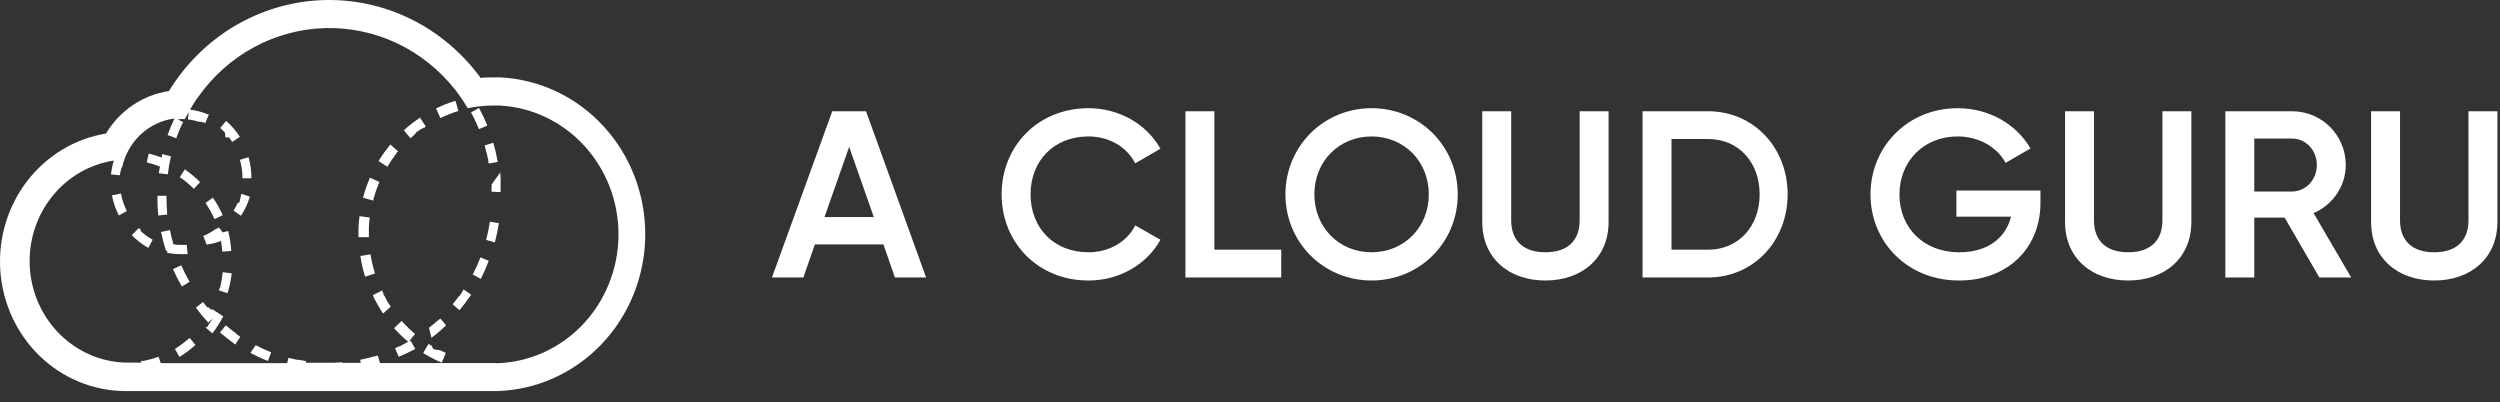
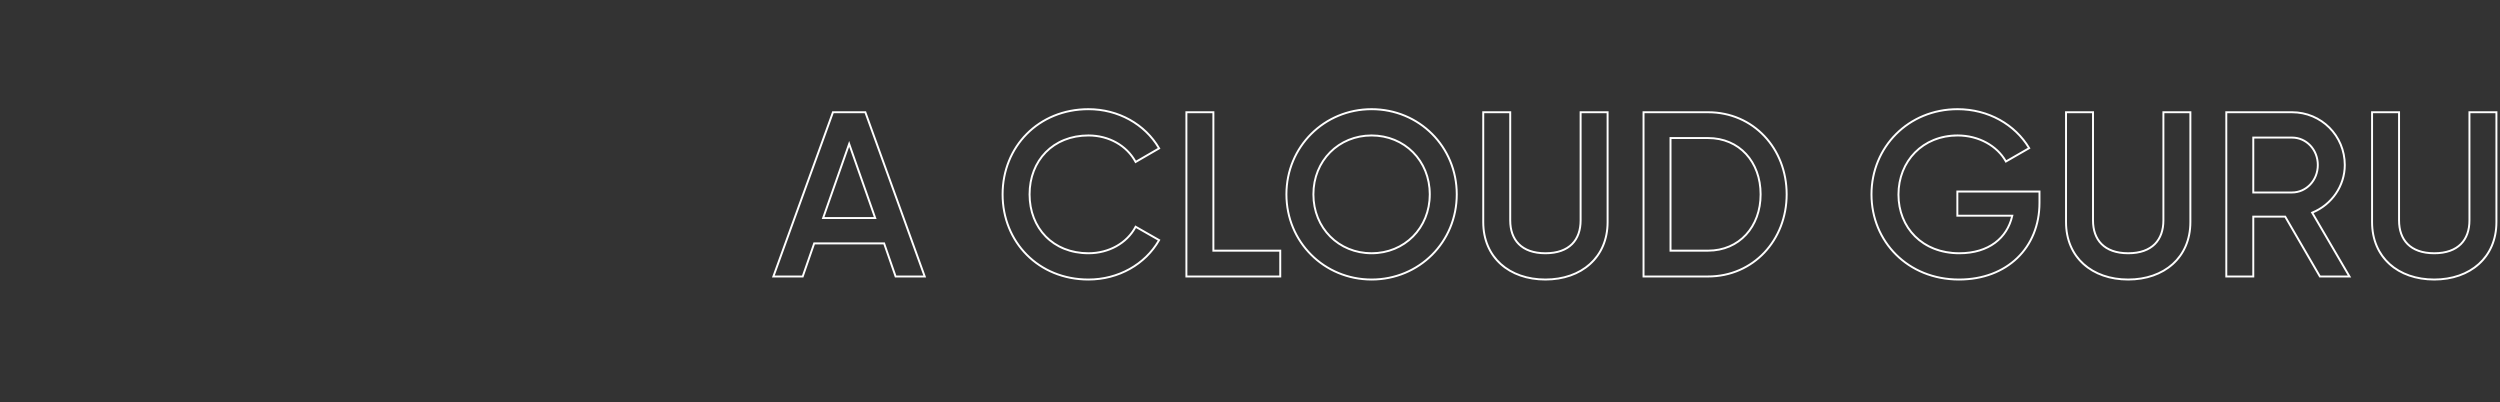
<svg xmlns="http://www.w3.org/2000/svg" width="199" height="32" viewBox="0 0 199 32" fill="none">
  <rect x="0" y="0" width="199" height="32" fill="#333333" stroke="none" />
-   <path fill-rule="evenodd" clip-rule="evenodd" d="M71.291 22.008H73.607L68.881 8.934H66.304L61.56 22.008H63.895L64.81 19.374H70.376L71.291 22.008ZM65.519 17.357L67.593 11.455L69.666 17.357H65.519ZM86.642 22.251C89.051 22.251 91.181 21.018 92.264 19.113L90.396 18.048C89.724 19.337 88.286 20.159 86.642 20.159C83.822 20.159 81.954 18.16 81.954 15.471C81.954 12.781 83.822 10.783 86.642 10.783C88.286 10.783 89.705 11.605 90.396 12.893L92.264 11.81C91.162 9.905 89.033 8.691 86.642 8.691C82.664 8.691 79.806 11.68 79.806 15.471C79.806 19.262 82.664 22.251 86.642 22.251ZM96.585 19.953V8.934H94.437V22.008H101.908V19.953H96.585ZM109.178 22.251C112.97 22.251 115.958 19.262 115.958 15.471C115.958 11.68 112.97 8.691 109.178 8.691C105.406 8.691 102.399 11.68 102.399 15.471C102.399 19.262 105.406 22.251 109.178 22.251ZM109.178 20.159C106.564 20.159 104.546 18.16 104.546 15.471C104.546 12.781 106.564 10.783 109.178 10.783C111.793 10.783 113.81 12.781 113.81 15.471C113.81 18.16 111.793 20.159 109.178 20.159ZM123.016 22.251C125.873 22.251 127.965 20.495 127.965 17.675V8.934H125.817V17.544C125.817 19.076 124.939 20.159 123.016 20.159C121.092 20.159 120.214 19.076 120.214 17.544V8.934H118.066V17.675C118.066 20.495 120.139 22.251 123.016 22.251ZM135.961 8.934H130.825V22.008H135.961C139.566 22.008 142.218 19.113 142.218 15.471C142.218 11.81 139.566 8.934 135.961 8.934ZM135.961 19.953H132.973V10.988H135.961C138.445 10.988 140.145 12.875 140.145 15.471C140.145 18.048 138.445 19.953 135.961 19.953ZM162.342 15.247H155.806V17.171H160.176C159.784 18.926 158.327 20.159 155.955 20.159C153.023 20.159 151.118 18.123 151.118 15.49C151.118 12.819 153.06 10.783 155.824 10.783C157.542 10.783 158.999 11.642 159.672 12.856L161.521 11.792C160.419 9.943 158.308 8.691 155.824 8.691C151.902 8.691 148.97 11.717 148.97 15.471C148.97 19.225 151.865 22.251 155.936 22.251C159.765 22.251 162.342 19.711 162.342 16.143V15.247ZM169.405 22.251C172.262 22.251 174.354 20.495 174.354 17.675V8.934H172.206V17.544C172.206 19.076 171.328 20.159 169.405 20.159C167.481 20.159 166.603 19.076 166.603 17.544V8.934H164.455V17.675C164.455 20.495 166.528 22.251 169.405 22.251ZM184.665 22.008H187.019L184.049 16.928C185.581 16.311 186.645 14.817 186.645 13.136C186.645 10.802 184.778 8.934 182.443 8.934H177.213V22.008H179.361V17.245H181.901L184.665 22.008ZM179.361 10.951H182.443C183.582 10.951 184.497 11.904 184.497 13.136C184.497 14.35 183.582 15.322 182.443 15.322H179.361V10.951ZM193.766 22.251C196.623 22.251 198.715 20.495 198.715 17.675V8.934H196.567V17.544C196.567 19.076 195.69 20.159 193.766 20.159C191.842 20.159 190.964 19.076 190.964 17.544V8.934H188.816V17.675C188.816 20.495 190.89 22.251 193.766 22.251Z" fill="white" />
  <path fill-rule="evenodd" clip-rule="evenodd" d="M79.728 15.471C79.728 11.637 82.62 8.613 86.642 8.613C89.059 8.613 91.215 9.841 92.332 11.771L92.371 11.838L90.366 13.001L90.328 12.93C89.651 11.669 88.26 10.861 86.642 10.861C85.251 10.861 84.1 11.353 83.296 12.173C82.493 12.993 82.032 14.144 82.032 15.471C82.032 16.797 82.493 17.949 83.296 18.769C84.1 19.588 85.251 20.081 86.642 20.081C88.261 20.081 89.67 19.272 90.327 18.012L90.364 17.941L92.37 19.084L92.332 19.151C91.234 21.082 89.078 22.328 86.642 22.328C82.62 22.328 79.728 19.305 79.728 15.471ZM86.642 8.769C82.707 8.769 79.884 11.722 79.884 15.471C79.884 19.22 82.707 22.173 86.642 22.173C88.996 22.173 91.077 20.983 92.157 19.142L90.427 18.155C89.725 19.432 88.28 20.237 86.642 20.237C85.213 20.237 84.02 19.73 83.185 18.878C82.35 18.026 81.876 16.834 81.876 15.471C81.876 14.108 82.35 12.916 83.185 12.064C84.02 11.212 85.213 10.705 86.642 10.705C88.282 10.705 89.707 11.511 90.426 12.786L92.157 11.782C91.059 9.941 88.978 8.769 86.642 8.769ZM102.321 15.471C102.321 11.636 105.363 8.613 109.178 8.613C113.013 8.613 116.036 11.636 116.036 15.471C116.036 19.305 113.013 22.328 109.178 22.328C105.363 22.328 102.321 19.305 102.321 15.471ZM109.178 8.769C105.448 8.769 102.476 11.723 102.476 15.471C102.476 19.219 105.448 22.173 109.178 22.173C112.927 22.173 115.88 19.219 115.88 15.471C115.88 11.722 112.927 8.769 109.178 8.769ZM148.892 15.471C148.892 11.674 151.859 8.613 155.824 8.613C158.335 8.613 160.471 9.878 161.588 11.752L161.628 11.819L159.642 12.963L159.604 12.894C158.946 11.707 157.518 10.861 155.824 10.861C153.104 10.861 151.195 12.861 151.195 15.489C151.195 16.787 151.665 17.934 152.492 18.756C153.318 19.579 154.508 20.081 155.955 20.081C157.128 20.081 158.068 19.776 158.761 19.261C159.43 18.764 159.874 18.068 160.078 17.248H155.728V15.169H162.42V16.143C162.42 17.946 161.769 19.494 160.629 20.591C159.49 21.687 157.869 22.328 155.936 22.328C151.822 22.328 148.892 19.268 148.892 15.471ZM155.824 8.769C151.945 8.769 149.048 11.76 149.048 15.471C149.048 19.181 151.907 22.173 155.936 22.173C157.834 22.173 159.415 21.544 160.522 20.479C161.628 19.413 162.265 17.907 162.265 16.143V15.325H155.883V17.093H160.273L160.252 17.187C160.052 18.082 159.58 18.846 158.855 19.385C158.129 19.925 157.154 20.237 155.955 20.237C154.47 20.237 153.241 19.721 152.382 18.867C151.523 18.013 151.04 16.825 151.04 15.489C151.04 12.777 153.016 10.705 155.824 10.705C157.535 10.705 158.997 11.545 159.7 12.75L161.413 11.764C160.314 9.976 158.251 8.769 155.824 8.769ZM66.249 8.856H68.936L73.718 22.086H71.235L70.32 19.452H64.865L63.95 22.086H61.449L66.249 8.856ZM66.359 9.012L61.671 21.93H63.839L64.754 19.297H70.431L71.346 21.93H73.496L68.827 9.012H66.359ZM94.36 8.856H96.663V19.875H101.986V22.086H94.36V8.856ZM94.515 9.012V21.93H101.83V20.031H96.507V9.012H94.515ZM117.988 8.856H120.292V17.544C120.292 18.295 120.507 18.927 120.949 19.371C121.39 19.814 122.069 20.081 123.016 20.081C123.964 20.081 124.641 19.814 125.083 19.371C125.525 18.927 125.739 18.295 125.739 17.544V8.856H128.043V17.675C128.043 19.105 127.512 20.271 126.614 21.078C125.718 21.885 124.46 22.328 123.016 22.328C121.562 22.328 120.305 21.885 119.41 21.078C118.515 20.271 117.988 19.105 117.988 17.675V8.856ZM118.144 9.012V17.675C118.144 19.065 118.655 20.187 119.514 20.962C120.376 21.739 121.593 22.173 123.016 22.173C124.429 22.173 125.647 21.739 126.51 20.962C127.373 20.187 127.887 19.064 127.887 17.675V9.012H125.895V17.544C125.895 18.324 125.672 19 125.193 19.481C124.715 19.962 123.992 20.237 123.016 20.237C122.04 20.237 121.317 19.962 120.838 19.481C120.36 19 120.136 18.324 120.136 17.544V9.012H118.144ZM130.747 8.856H135.961C139.613 8.856 142.296 11.771 142.296 15.471C142.296 19.152 139.613 22.086 135.961 22.086H130.747V8.856ZM130.903 9.012H135.961C139.518 9.012 142.14 11.849 142.14 15.471C142.14 19.074 139.518 21.93 135.961 21.93H130.903V9.012ZM164.378 8.856H166.681V17.544C166.681 18.295 166.896 18.927 167.337 19.371C167.779 19.814 168.457 20.081 169.405 20.081C170.352 20.081 171.03 19.814 171.472 19.371C171.913 18.927 172.129 18.295 172.129 17.544V8.856H174.432V17.675C174.432 19.105 173.9 20.271 173.002 21.078C172.106 21.885 170.849 22.328 169.405 22.328C167.951 22.328 166.693 21.885 165.799 21.078C164.904 20.271 164.378 19.105 164.378 17.675V8.856ZM164.533 9.012V17.675C164.533 19.065 165.043 20.187 165.904 20.962C166.764 21.739 167.982 22.173 169.405 22.173C170.817 22.173 172.035 21.739 172.899 20.962C173.761 20.187 174.276 19.064 174.276 17.675V9.012H172.284V17.544C172.284 18.324 172.06 19 171.581 19.481C171.104 19.962 170.381 20.237 169.405 20.237C168.428 20.237 167.705 19.962 167.227 19.481C166.749 19 166.525 18.324 166.525 17.544V9.012H164.533ZM177.136 8.856H182.443C184.82 8.856 186.723 10.759 186.723 13.136C186.723 14.82 185.676 16.318 184.161 16.965L187.154 22.086H184.621L181.857 17.323H179.439V22.086H177.136V8.856ZM177.291 9.012V21.93H179.283V17.167H181.946L184.711 21.93H186.883L183.936 16.889L184.02 16.855C185.524 16.25 186.567 14.784 186.567 13.136C186.567 10.845 184.735 9.012 182.443 9.012H177.291ZM188.739 8.856H191.042V17.544C191.042 18.295 191.258 18.927 191.699 19.371C192.14 19.814 192.819 20.081 193.766 20.081C194.714 20.081 195.392 19.814 195.833 19.371C196.275 18.927 196.49 18.295 196.49 17.544V8.856H198.793V17.675C198.793 19.105 198.262 20.271 197.364 21.078C196.468 21.885 195.21 22.328 193.766 22.328C192.312 22.328 191.055 21.885 190.16 21.078C189.265 20.271 188.739 19.105 188.739 17.675V8.856ZM188.894 9.012V17.675C188.894 19.065 189.405 20.187 190.265 20.962C191.126 21.739 192.343 22.173 193.766 22.173C195.179 22.173 196.397 21.739 197.26 20.962C198.123 20.187 198.637 19.064 198.637 17.675V9.012H196.645V17.544C196.645 18.324 196.422 19 195.943 19.481C195.465 19.962 194.743 20.237 193.766 20.237C192.79 20.237 192.067 19.962 191.588 19.481C191.111 19 190.886 18.324 190.886 17.544V9.012H188.894ZM109.178 10.861C106.607 10.861 104.624 12.824 104.624 15.471C104.624 18.118 106.607 20.081 109.178 20.081C111.75 20.081 113.732 18.118 113.732 15.471C113.732 12.824 111.75 10.861 109.178 10.861ZM104.469 15.471C104.469 12.739 106.521 10.705 109.178 10.705C111.837 10.705 113.888 12.739 113.888 15.471C113.888 18.203 111.837 20.237 109.178 20.237C106.521 20.237 104.469 18.203 104.469 15.471ZM179.283 10.873H182.443C183.63 10.873 184.575 11.865 184.575 13.136C184.575 14.389 183.63 15.399 182.443 15.399H179.283V10.873ZM179.439 11.029V15.244H182.443C183.535 15.244 184.42 14.312 184.42 13.136C184.42 11.943 183.536 11.029 182.443 11.029H179.439ZM132.895 10.911H135.961C137.223 10.911 138.29 11.39 139.041 12.203C139.792 13.015 140.223 14.156 140.223 15.471C140.223 18.085 138.494 20.031 135.961 20.031H132.895V10.911ZM133.051 11.066V19.875H135.961C138.396 19.875 140.067 18.012 140.067 15.471C140.067 14.19 139.648 13.089 138.927 12.309C138.207 11.529 137.182 11.066 135.961 11.066H133.051ZM67.593 11.22L69.776 17.435H65.41L67.593 11.22ZM65.629 17.279L67.593 11.69L69.556 17.279H65.629Z" fill="white" />
-   <path d="M17.516 22.922H17.483L17.427 23.114L18.111 23.339C18.268 22.824 18.38 22.295 18.445 21.758L17.73 21.667C17.69 22.091 17.618 22.51 17.516 22.922ZM17.73 17.131C17.511 16.641 17.25 16.173 16.948 15.732L16.358 16.159C16.636 16.562 16.876 16.992 17.074 17.442L17.73 17.131ZM15.93 14.501C15.555 14.123 15.148 13.782 14.712 13.481L14.312 14.099C14.711 14.373 15.084 14.684 15.428 15.028L15.93 14.501ZM16.869 24.594L16.837 24.661H16.795C16.735 24.594 16.674 24.532 16.618 24.465H16.535V24.441H16.47C16.367 24.307 16.265 24.178 16.163 24.039L15.591 24.489C15.898 24.905 16.227 25.303 16.576 25.682L16.916 25.346C16.79 25.562 16.665 25.778 16.521 25.979L16.47 26.051H16.344L16.907 26.53C17.234 26.107 17.523 25.655 17.771 25.179L16.869 24.594ZM13.922 27.775L14.284 28.412C14.737 28.134 15.163 27.814 15.558 27.454L15.093 26.894C14.728 27.222 14.336 27.517 13.922 27.775ZM35.103 9.371C35.538 9.165 35.985 8.99 36.443 8.848H36.489L36.257 8.034H36.205C35.708 8.189 35.224 8.383 34.755 8.614L34.708 8.638L35.057 9.404L35.103 9.371ZM33.741 10.166H33.811V10.137L33.881 10.051L33.416 9.337V9.38C32.983 9.668 32.571 9.988 32.184 10.338L32.147 10.372L32.677 11.009L32.714 10.971L32.9 10.808V10.774H32.988V10.674H33.025V10.649L33.086 10.626V10.597H33.123V10.53L33.197 10.472H33.221L33.267 10.444H33.304V10.415H33.342V10.391L33.43 10.324L33.741 10.166ZM30.84 13.27L30.868 13.222C31.078 12.869 31.308 12.528 31.556 12.202V12.173H31.584V12.139L31.612 12.101H31.649V12.068L31.682 12.034L31.049 11.483L31.091 11.488C30.752 11.892 30.441 12.322 30.161 12.772L30.134 12.82L30.784 13.241L30.84 13.27ZM29.72 15.967V15.861C29.845 15.405 30 14.959 30.185 14.525V14.477L29.431 14.137V14.185C29.222 14.672 29.048 15.175 28.911 15.689V15.742L29.655 15.953L29.72 15.967ZM29.362 18.831C29.362 18.625 29.362 18.405 29.362 18.18V18.127C29.362 17.873 29.399 17.62 29.427 17.366V17.313L28.613 17.208V17.236C28.576 17.519 28.553 17.816 28.539 18.113C28.525 18.41 28.539 18.592 28.539 18.827V18.879H29.362V18.831ZM29.836 21.782V21.734C29.692 21.264 29.581 20.784 29.501 20.297V20.245L28.743 20.369H28.692V20.422C28.773 20.948 28.893 21.467 29.05 21.974V22.027L29.785 21.787L29.836 21.782ZM30.84 24.01L30.794 23.943V23.9H30.766V23.861L30.626 23.598L30.58 23.521L30.524 23.464V23.368L30.427 23.167V23.119L29.687 23.488V23.536C29.914 24.014 30.174 24.475 30.464 24.915L30.491 24.958L31.091 24.422V24.379C30.994 24.259 30.915 24.139 30.84 24.01ZM35.029 27.876H34.95L34.899 27.852H34.718V27.828H34.601L34.574 27.794H34.546L34.467 27.751L34.346 27.492H34.299L34.109 27.378L33.685 28.101L33.732 28.13C34.18 28.404 34.646 28.646 35.127 28.853H35.173L35.489 28.072H35.443L35.029 27.876ZM39.13 14.693C39.13 14.755 39.13 14.817 39.13 14.88V15.258L39.85 15.291C39.85 15.076 39.85 14.86 39.85 14.64C39.85 14.338 39.85 14.027 39.822 13.725L39.13 14.693ZM15.093 22.429C14.847 22.004 14.624 21.566 14.424 21.116L13.768 21.423C13.979 21.898 14.217 22.36 14.48 22.808L15.093 22.429ZM37.633 21.849L38.27 22.199C38.507 21.732 38.72 21.253 38.907 20.762L38.242 20.484C38.064 20.951 37.861 21.407 37.633 21.849ZM37.809 9.624H37.837C37.94 9.84 38.037 10.06 38.126 10.281L38.79 9.993C38.595 9.513 38.373 9.044 38.126 8.59L37.498 8.949C37.6 9.141 37.698 9.332 37.791 9.524L37.809 9.624ZM13.252 15.756V15.584H12.532V15.799C12.532 16.25 12.555 16.705 12.592 17.15L13.308 17.078C13.276 16.479 13.257 16.12 13.252 15.756ZM38.697 19.1L39.39 19.296C39.525 18.792 39.632 18.28 39.711 17.763L38.995 17.648C38.922 18.137 38.823 18.622 38.697 19.1ZM12.639 13.787L13.355 13.878C13.414 13.395 13.499 12.915 13.61 12.441L12.913 12.264C12.913 12.355 12.885 12.451 12.862 12.542C12.529 12.415 12.189 12.31 11.844 12.226L11.681 12.925C12.039 13.009 12.39 13.121 12.732 13.26C12.704 13.438 12.662 13.61 12.639 13.787ZM20.356 27.473L19.933 28.091C20.385 28.334 20.851 28.548 21.328 28.733L21.584 28.043C21.163 27.878 20.752 27.69 20.352 27.478L20.356 27.473ZM38.637 11.809C38.725 12.125 38.804 12.451 38.869 12.767V12.791C38.869 12.863 38.869 12.939 38.907 13.016L39.618 12.887C39.53 12.373 39.413 11.864 39.269 11.363L38.576 11.574L38.637 11.809ZM36.563 23.579H36.531C36.373 23.794 36.201 24.01 36.029 24.216L36.573 24.695C36.903 24.3 37.214 23.887 37.502 23.459L36.907 23.038C36.782 23.272 36.67 23.425 36.563 23.579ZM34.601 25.725L34.574 25.749L34.146 26.089L34.346 26.894C34.753 26.585 35.143 26.253 35.513 25.897L35.048 25.356C34.876 25.48 34.741 25.605 34.601 25.725ZM32.547 27.195L33.035 26.582L32.997 26.549C32.821 26.4 32.653 26.252 32.495 26.099V26.075H32.467V26.036H32.435V26.008H32.407C32.267 25.873 32.133 25.73 32.007 25.586L31.975 25.548L31.403 26.084L31.366 26.122L31.403 26.161C31.741 26.534 32.103 26.883 32.486 27.205C32.272 27.325 32.058 27.449 31.84 27.56H31.784L31.445 27.718L31.738 28.398C32.187 28.213 32.628 28.005 33.058 27.775L32.695 27.133L32.547 27.195ZM18.729 26.462H18.683C18.441 26.28 18.218 26.094 17.976 25.897L17.511 26.467C17.901 26.803 18.311 27.114 18.729 27.425L19.129 26.807L18.817 26.587L18.729 26.462ZM19.292 13.917C19.292 14.008 19.292 14.099 19.292 14.19H20.012C20.018 13.621 19.941 13.054 19.784 12.508L19.096 12.719C19.212 13.108 19.278 13.51 19.292 13.917ZM17.609 19.181V19.306C17.646 19.512 17.669 19.713 17.688 19.914V19.952C17.688 19.952 17.688 20.005 17.688 20.029L18.408 19.981C18.385 19.634 18.343 19.289 18.283 18.947C18.25 18.76 18.208 18.573 18.166 18.386L17.73 18.496L17.418 18.094C17.372 18.135 17.324 18.174 17.274 18.209H17.19C16.878 18.443 16.54 18.636 16.181 18.784L16.451 19.469C16.846 19.415 17.234 19.319 17.609 19.181ZM17.948 10.937H18.236C18.323 11.058 18.407 11.178 18.487 11.296L19.092 10.894C18.791 10.417 18.423 9.989 17.999 9.624L17.534 10.19C17.664 10.305 17.785 10.424 17.906 10.549L17.948 10.937ZM14.424 20.23C14.596 20.23 14.768 20.23 14.935 20.23L14.87 19.493C14.754 19.493 14.638 19.493 14.517 19.493H14.178C14.057 19.493 13.931 19.459 13.806 19.445C13.699 19.076 13.601 18.697 13.527 18.314L12.82 18.467C12.924 18.978 13.056 19.482 13.215 19.976L13.331 19.938L13.294 20.12C13.666 20.198 14.045 20.234 14.424 20.23ZM19.096 15.953L19.036 16.144H18.915V16.173C18.818 16.377 18.708 16.573 18.585 16.762L19.18 17.179C19.405 16.835 19.593 16.467 19.743 16.082C19.798 15.938 19.849 15.794 19.896 15.651L19.208 15.43L19.096 15.953ZM8.91 15.55C9.017 16.108 9.202 16.647 9.459 17.15L10.096 16.8C9.876 16.361 9.719 15.892 9.631 15.406L8.91 15.55ZM11.16 18.194H11.002L10.491 18.716C10.88 19.12 11.325 19.463 11.811 19.732L12.15 19.081C11.817 18.896 11.505 18.672 11.221 18.415L11.16 18.194Z" fill="white" />
-   <path d="M39.836 6.161H39.269C38.934 6.161 38.595 6.161 38.26 6.204C36.793 4.192 34.873 2.577 32.665 1.498C30.457 0.42 28.029 -0.09 25.588 0.013C23.147 0.116 20.767 0.828 18.652 2.088C16.537 3.349 14.751 5.119 13.448 7.248C12.423 7.4 11.443 7.781 10.577 8.365C9.711 8.95 8.98 9.723 8.436 10.63C5.961 11.036 3.724 12.384 2.167 14.407C0.61 16.43 -0.154 18.981 0.026 21.556C0.206 24.131 1.317 26.544 3.139 28.316C4.961 30.088 7.362 31.092 9.868 31.128H39.539C42.676 31.048 45.66 29.718 47.864 27.417C50.069 25.117 51.322 22.025 51.361 18.793C51.4 15.56 50.22 12.437 48.071 10.082C45.922 7.726 42.97 6.321 39.836 6.161ZM39.516 28.901H30.25L30.068 28.297L29.831 28.369H29.766C29.408 28.475 29.041 28.566 28.674 28.637L28.715 28.882H27.251V28.839C27.047 28.839 26.842 28.867 26.637 28.872H24.355V28.738L23.783 28.642H23.652C23.42 28.594 23.188 28.542 22.965 28.484L22.858 28.906H12.797L12.62 28.393C12.241 28.534 11.853 28.644 11.458 28.724H11.225L11.249 28.863H9.951C7.993 28.797 6.128 27.979 4.725 26.569C3.322 25.159 2.482 23.259 2.37 21.242C2.258 19.226 2.883 17.24 4.121 15.674C5.358 14.108 7.12 13.076 9.059 12.781C8.951 13.14 8.876 13.509 8.836 13.883L9.552 13.955C9.552 13.926 9.552 13.898 9.552 13.864C9.584 13.691 9.626 13.519 9.672 13.351V13.323H9.719C9.94 12.31 10.46 11.394 11.206 10.697C11.953 10.001 12.89 9.559 13.889 9.433C13.684 9.861 13.5 10.301 13.341 10.75L14.029 11.009C14.171 10.6 14.334 10.203 14.517 9.816H14.54C14.554 9.785 14.569 9.754 14.587 9.725L14.145 9.5C14.238 9.5 14.326 9.476 14.424 9.476H14.717C14.815 9.294 14.917 9.112 15.019 8.93L14.959 9.505C15.256 9.539 15.55 9.602 15.837 9.692H16.005L16.163 9.749H16.251L16.344 9.787L16.628 9.107L16.521 9.093C16.073 8.91 15.604 8.786 15.126 8.724C15.275 8.47 15.428 8.221 15.591 7.977L15.786 7.704C16.95 6.056 18.466 4.706 20.217 3.758C21.968 2.81 23.907 2.289 25.884 2.236C27.861 2.184 29.823 2.6 31.62 3.453C33.416 4.307 34.998 5.574 36.243 7.157L36.373 7.325C36.684 7.737 36.971 8.167 37.233 8.614C37.903 8.471 38.585 8.399 39.269 8.398H39.734C42.312 8.522 44.742 9.672 46.514 11.606C48.285 13.54 49.26 16.106 49.231 18.765C49.203 21.424 48.174 23.968 46.362 25.861C44.55 27.755 42.096 28.849 39.516 28.915V28.901Z" fill="white" />
</svg>